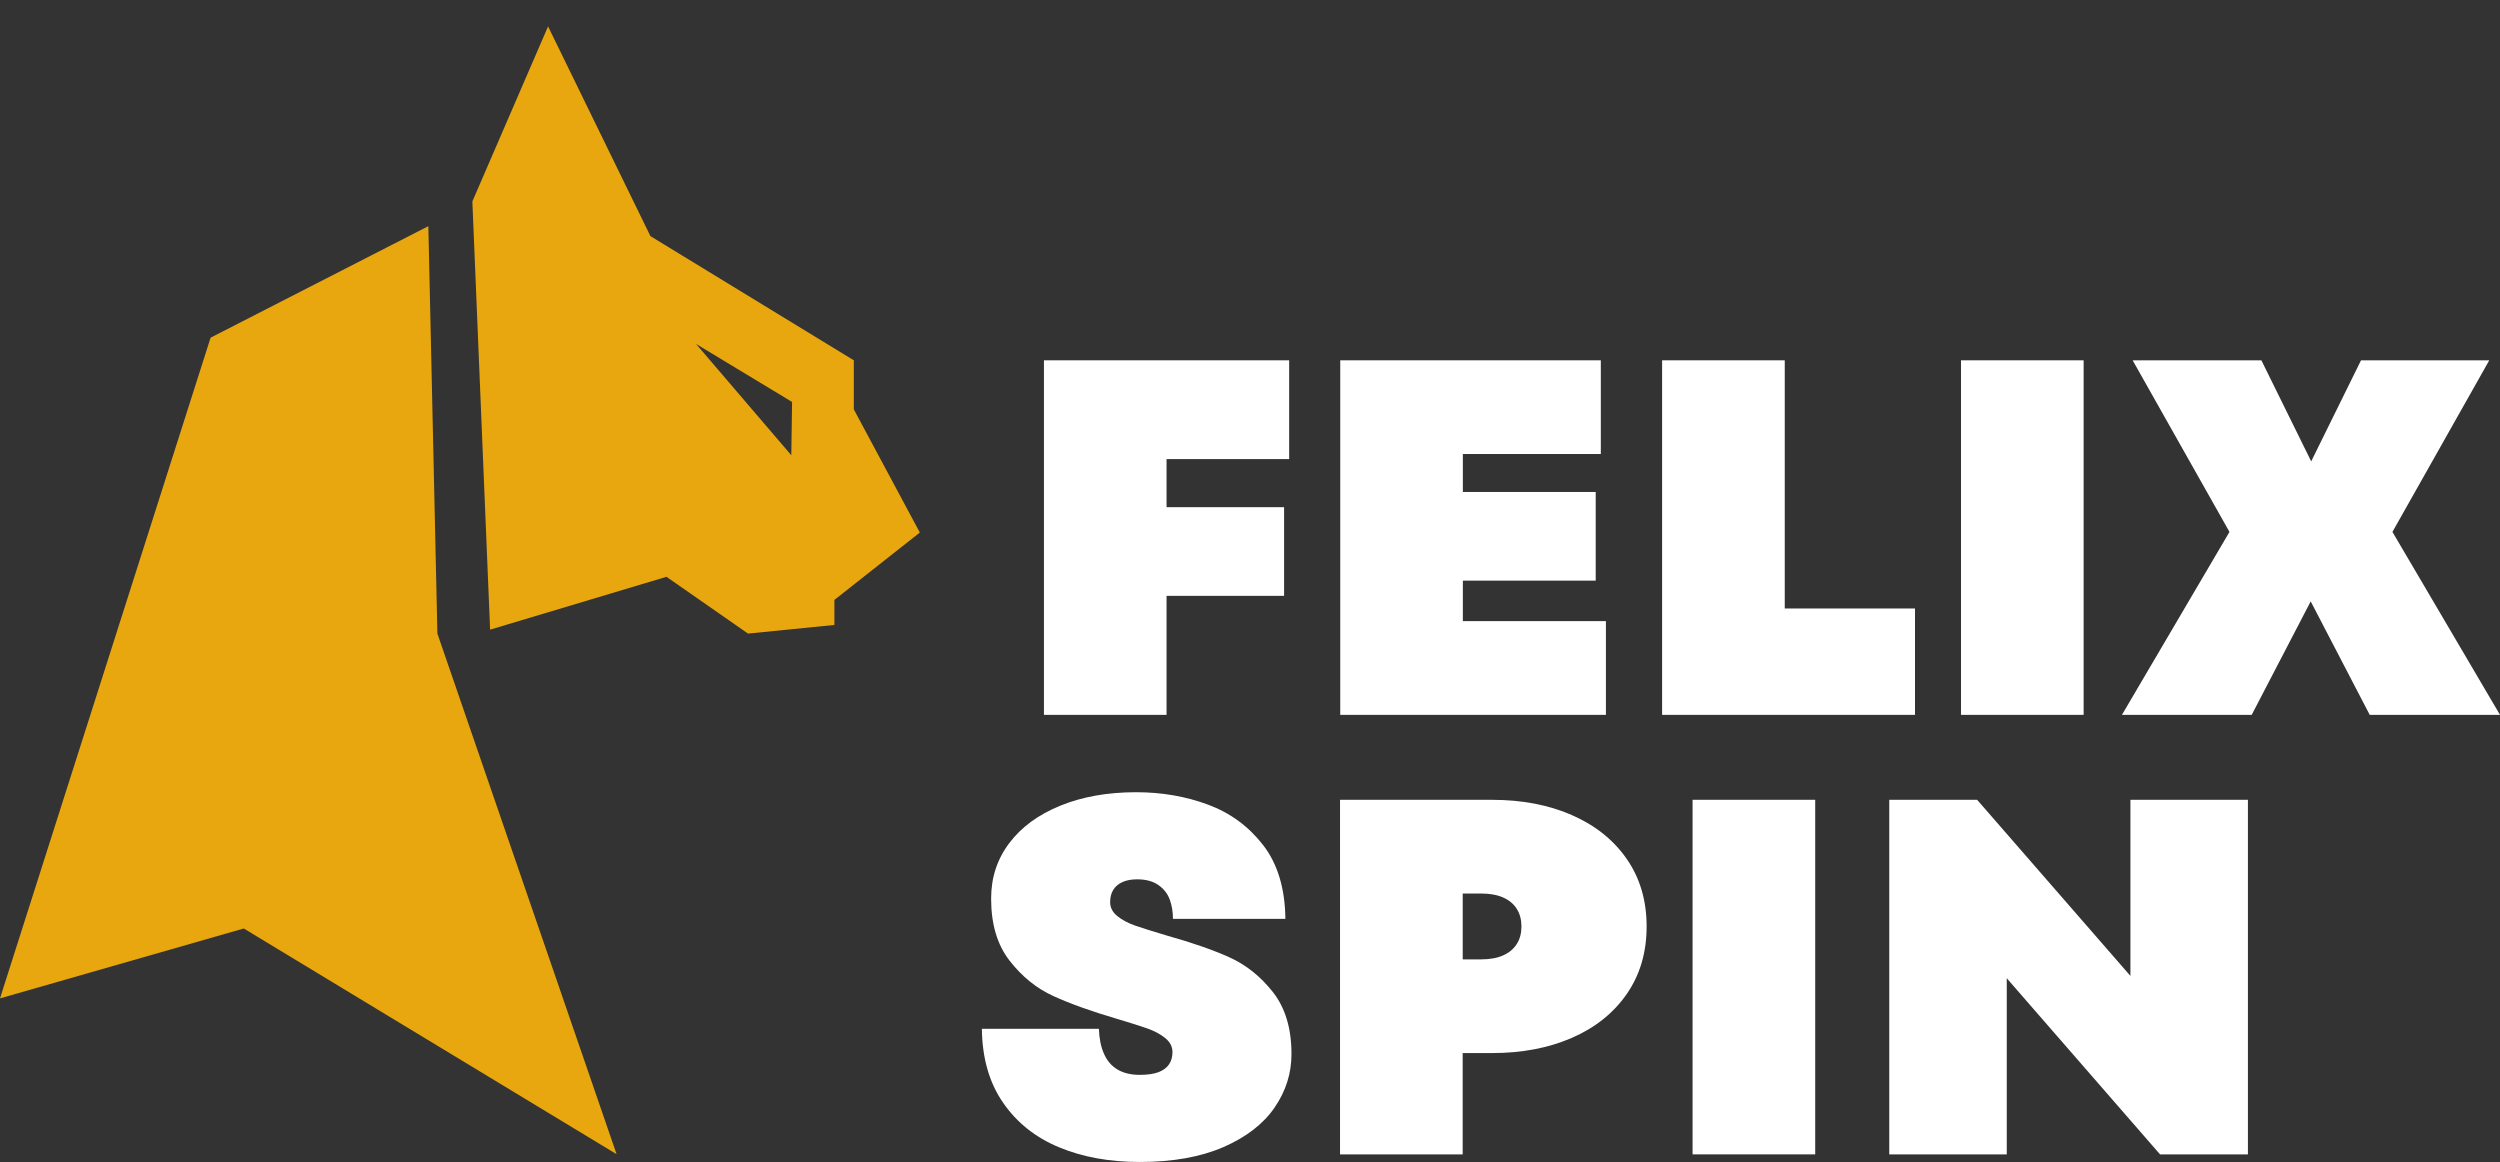
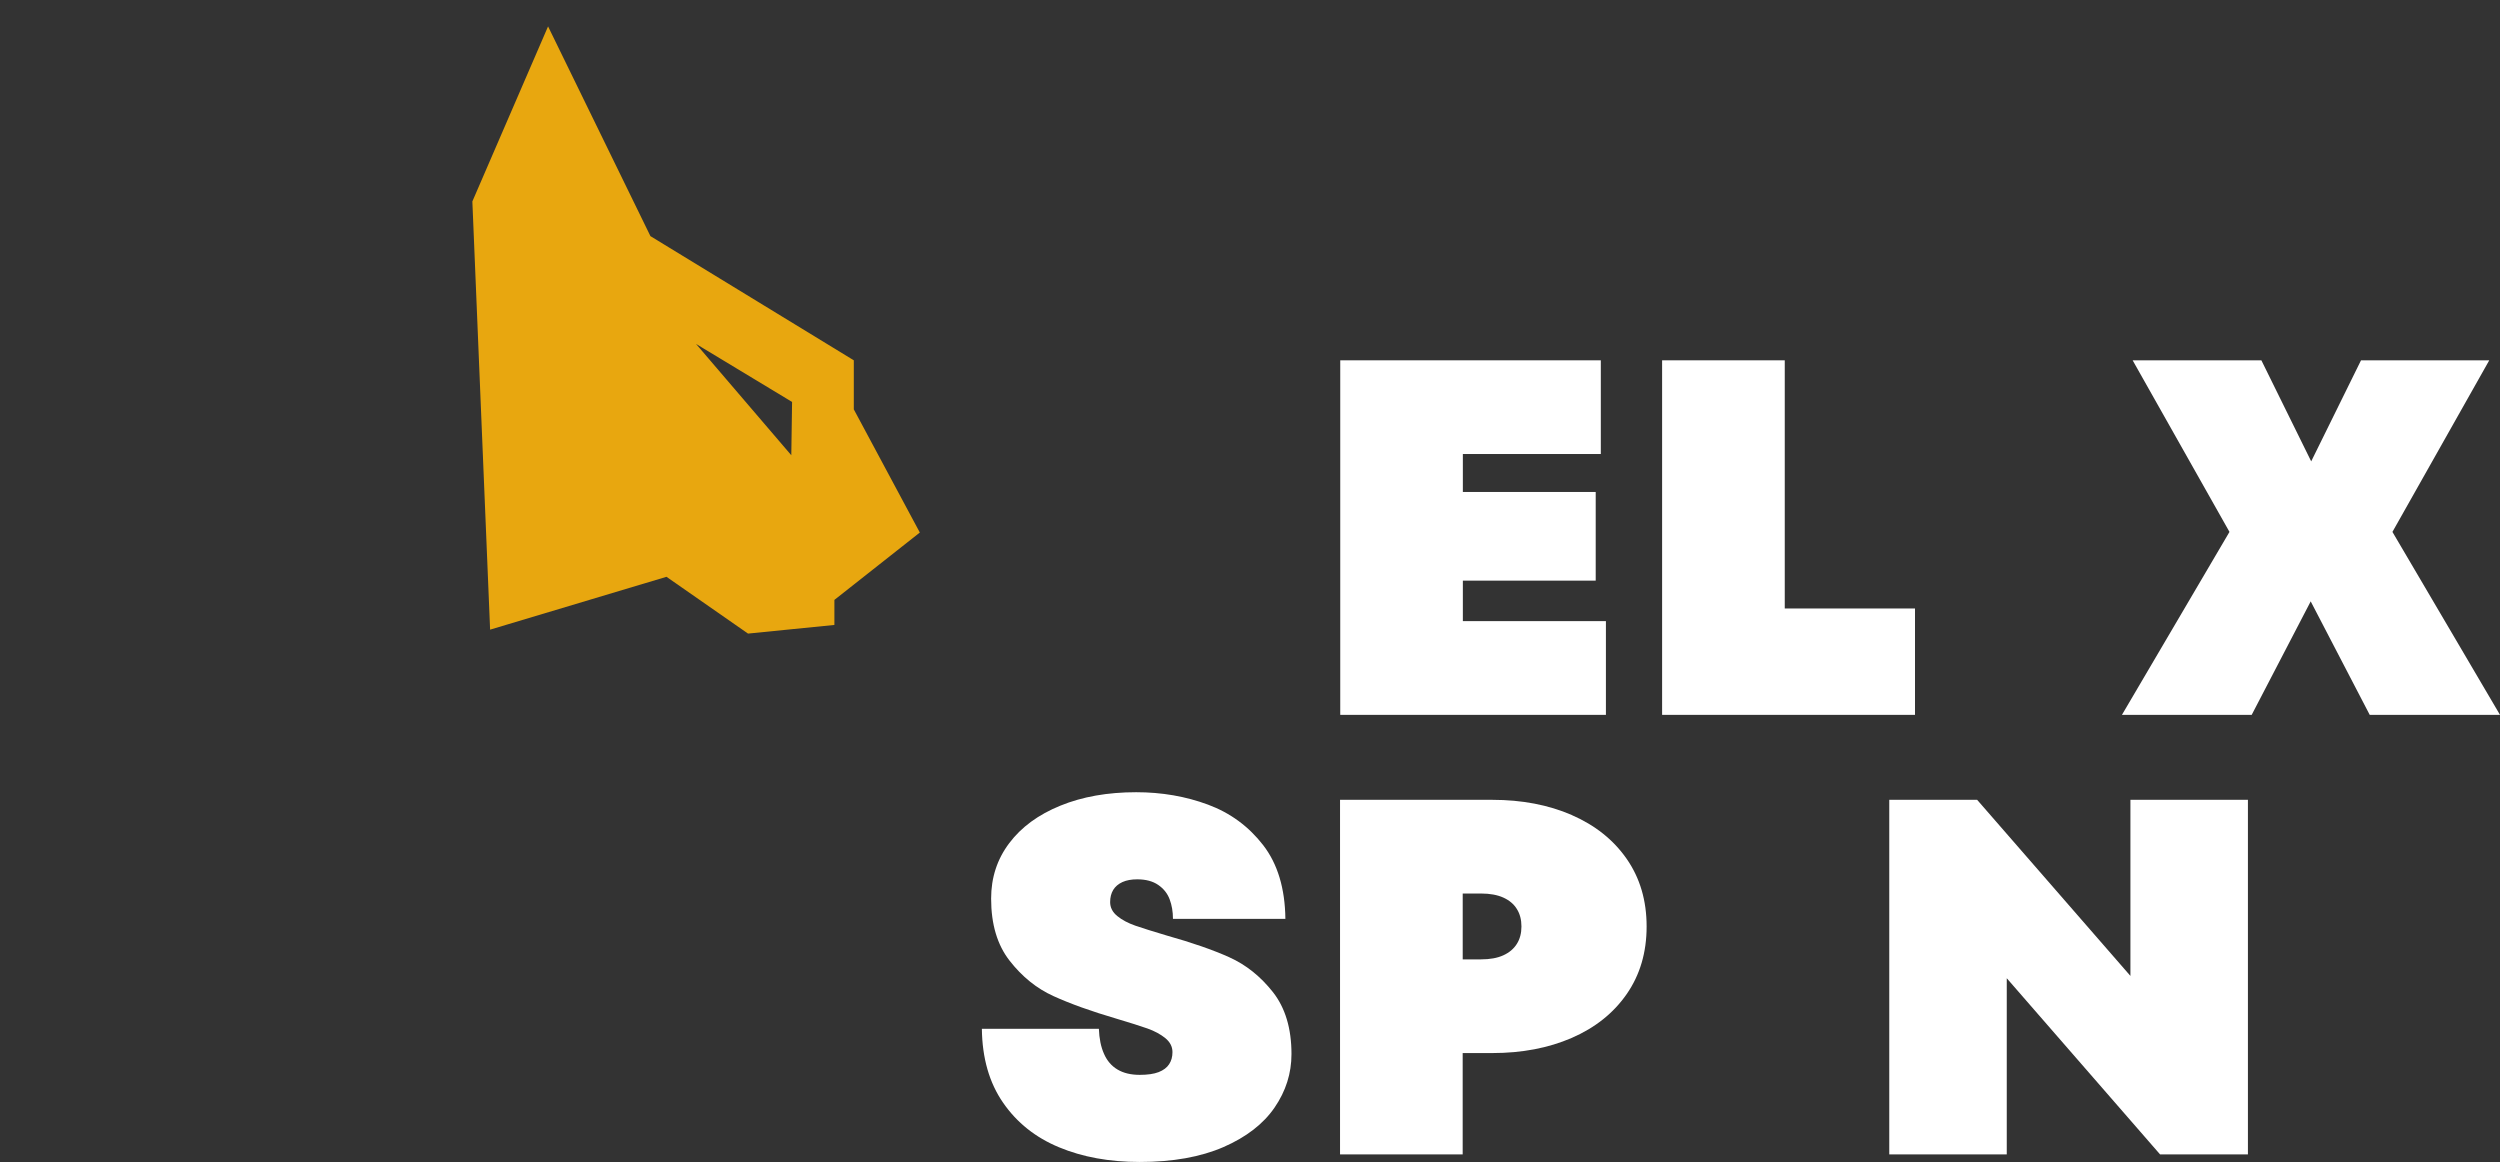
<svg xmlns="http://www.w3.org/2000/svg" width="71" height="33" viewBox="0 0 71 33" fill="none">
  <rect x="0" y="0" width="71" height="33" fill="#333333" stroke="none" />
-   <path d="M29.648 20.302H33.13V16.922H36.468V14.404H33.13V13.038H36.612V10.233H29.648V20.302Z" fill="white" />
  <path d="M41.545 16.49H45.318V13.972H41.545V12.894H45.463V10.233H38.063V20.302H45.608V17.64H41.545V16.49Z" fill="white" />
  <path d="M50.687 10.233H47.204V20.302H54.386V17.281H50.687V10.233Z" fill="white" />
-   <path d="M59.175 10.233H55.693V20.302H59.175V10.233Z" fill="white" />
  <path d="M70.695 10.233H67.053L65.638 13.103L64.223 10.233H60.567L63.317 15.106L60.263 20.302H63.948L65.624 17.079L67.3 20.302H71L67.945 15.106L70.695 10.233Z" fill="white" />
  <path d="M34.917 27.188C34.447 26.977 33.855 26.771 33.139 26.57C32.752 26.455 32.454 26.361 32.246 26.29C32.038 26.217 31.866 26.127 31.731 26.016C31.596 25.906 31.528 25.774 31.528 25.62C31.528 25.486 31.557 25.371 31.615 25.274C31.673 25.179 31.76 25.104 31.876 25.051C31.992 24.998 32.133 24.973 32.297 24.973C32.539 24.973 32.737 25.025 32.892 25.131C33.047 25.237 33.155 25.373 33.218 25.541C33.281 25.709 33.312 25.893 33.312 26.095H36.505C36.495 25.232 36.285 24.534 35.874 24.002C35.462 23.47 34.94 23.086 34.306 22.851C33.673 22.616 32.993 22.499 32.268 22.499C31.456 22.499 30.738 22.626 30.114 22.881C29.49 23.135 29.006 23.489 28.663 23.945C28.319 24.4 28.148 24.925 28.148 25.52C28.148 26.249 28.323 26.839 28.677 27.289C29.03 27.741 29.444 28.074 29.918 28.289C30.392 28.505 30.986 28.719 31.702 28.929C32.089 29.044 32.384 29.138 32.587 29.209C32.79 29.281 32.959 29.373 33.095 29.483C33.23 29.594 33.298 29.725 33.298 29.879C33.298 30.013 33.267 30.128 33.203 30.224C33.141 30.32 33.041 30.395 32.906 30.448C32.771 30.5 32.591 30.526 32.369 30.526C32.118 30.526 31.907 30.476 31.738 30.375C31.568 30.275 31.44 30.126 31.354 29.929C31.266 29.733 31.218 29.495 31.208 29.217H27.885C27.895 30.052 28.096 30.751 28.488 31.317C28.879 31.884 29.409 32.306 30.077 32.583C30.744 32.861 31.508 33 32.369 33C33.307 33 34.1 32.858 34.748 32.576C35.396 32.293 35.88 31.919 36.199 31.453C36.518 30.988 36.678 30.483 36.678 29.936C36.678 29.207 36.501 28.62 36.149 28.173C35.796 27.727 35.385 27.399 34.915 27.188H34.917Z" fill="white" />
  <path d="M44.638 23.146C43.975 22.859 43.223 22.715 42.381 22.715H38.057V32.784H41.54V29.907H42.382C43.224 29.907 43.975 29.764 44.639 29.476C45.301 29.188 45.822 28.774 46.198 28.232C46.575 27.69 46.764 27.05 46.764 26.312C46.764 25.574 46.575 24.934 46.198 24.392C45.821 23.85 45.3 23.436 44.639 23.148L44.638 23.146ZM43.078 26.807C42.991 26.946 42.863 27.054 42.694 27.131C42.525 27.208 42.314 27.246 42.063 27.246H41.541V25.376H42.063C42.314 25.376 42.525 25.415 42.694 25.491C42.864 25.568 42.992 25.675 43.078 25.815C43.166 25.954 43.209 26.119 43.209 26.311C43.209 26.503 43.166 26.668 43.078 26.807Z" fill="white" />
-   <path d="M51.552 22.714H48.069V32.784H51.552V22.714Z" fill="white" />
  <path d="M60.504 22.714V27.716L56.15 22.714H53.655V32.784H56.992V27.782L61.345 32.784H63.841V22.714H60.504Z" fill="white" />
-   <path d="M12.165 6.423L12.422 17.994L17.511 32.779L6.923 26.369L0 28.354L5.981 9.59L12.165 6.423Z" fill="#E8A70F" />
  <path d="M24.248 11.626V10.233L18.472 6.706L15.565 0.75L13.415 5.721L13.919 17.882L18.928 16.381L21.244 17.994L23.697 17.748V17.037L26.123 15.124L24.248 11.626ZM22.473 12.929L19.768 9.768L22.495 11.415L22.473 12.929Z" fill="#E8A70F" />
</svg>